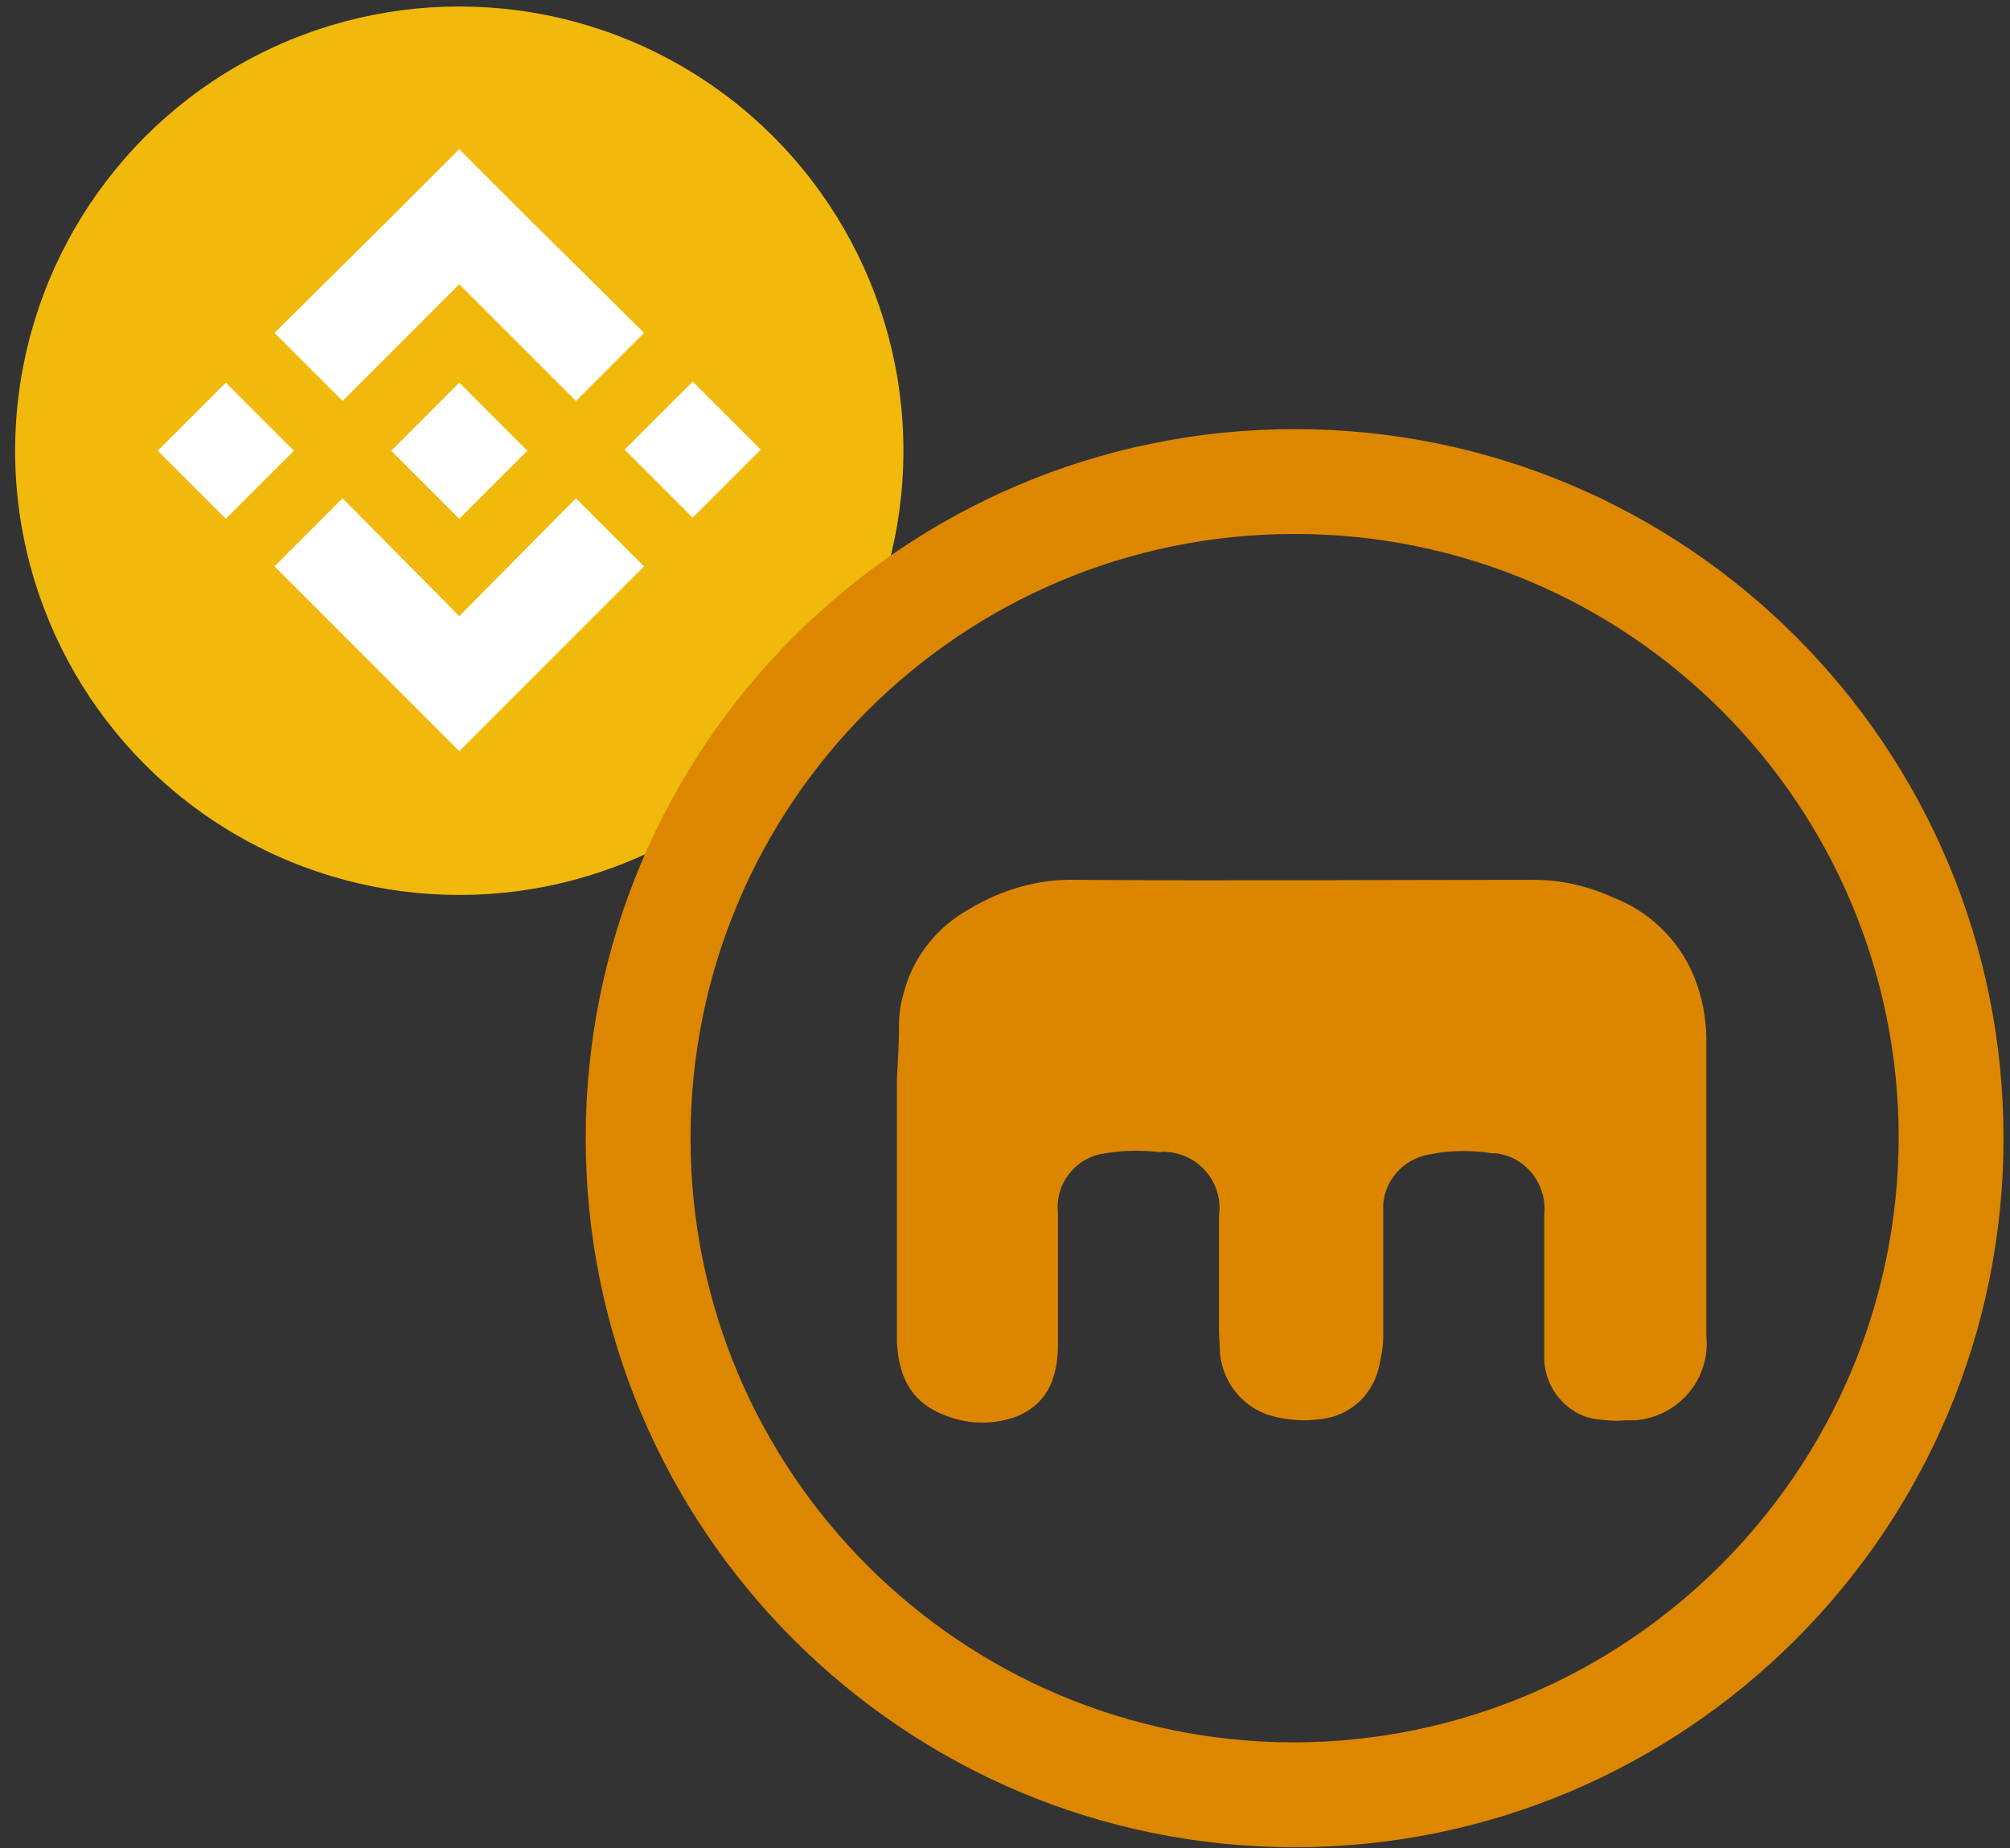
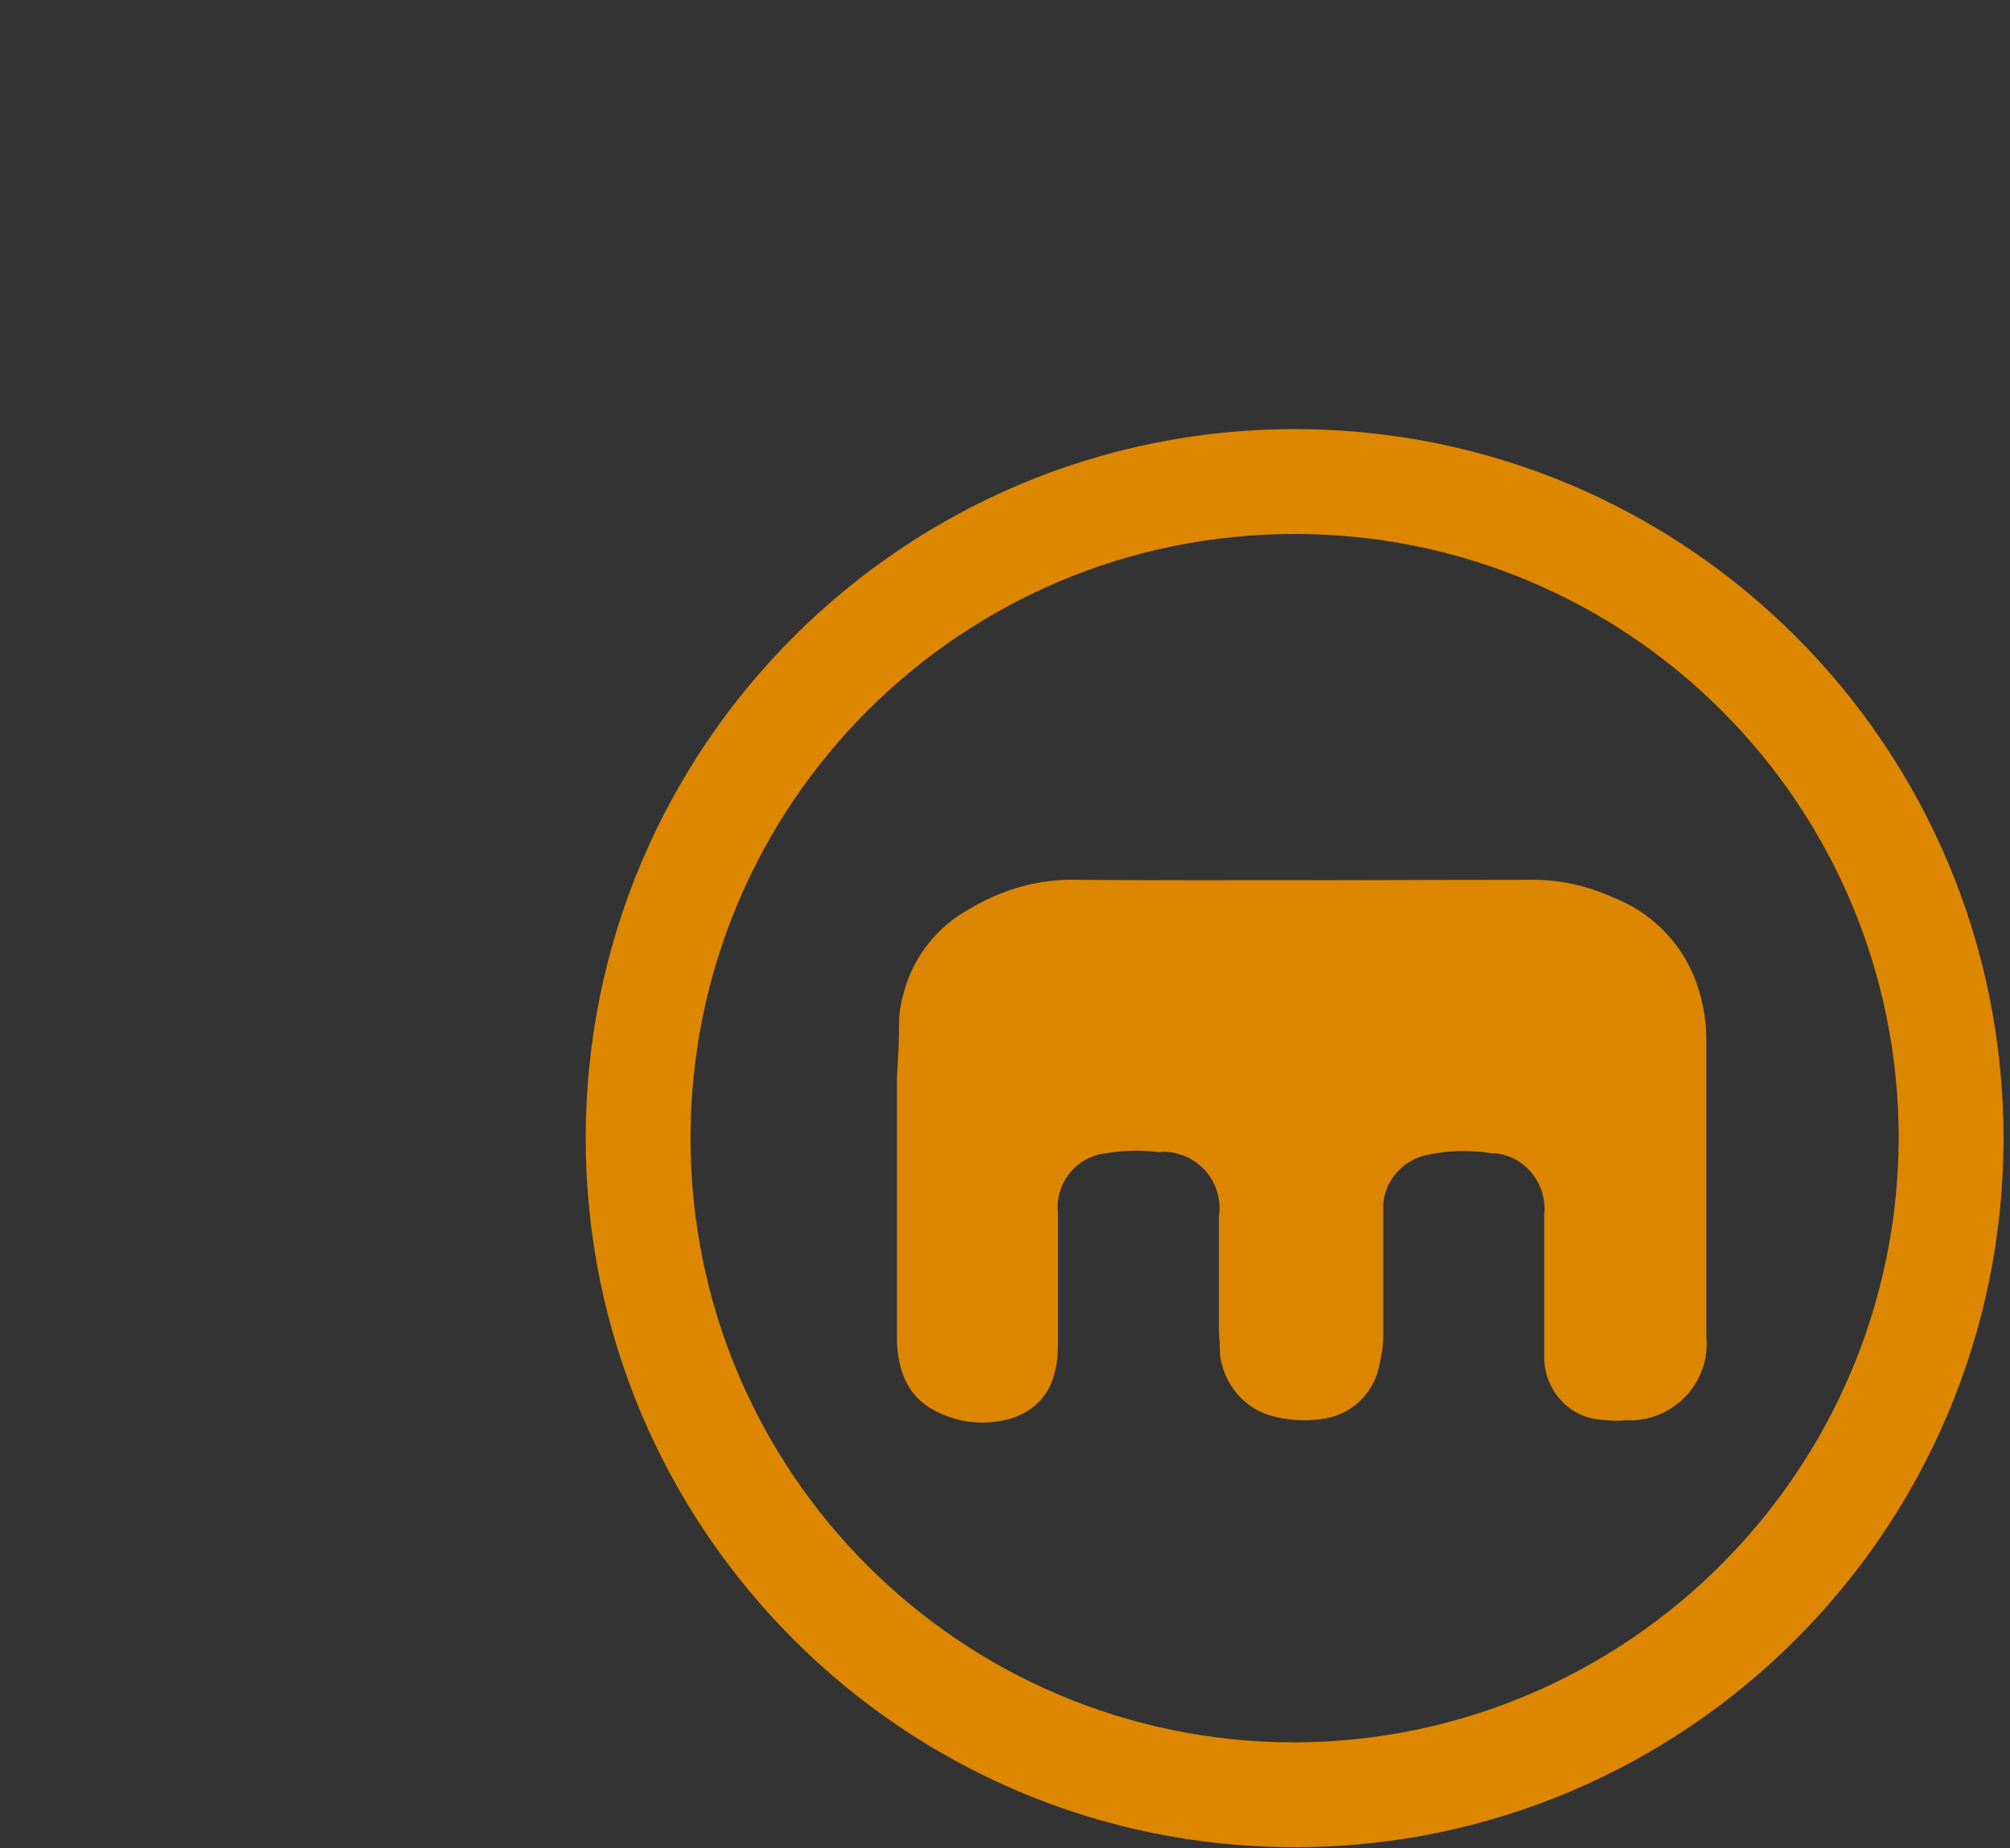
<svg xmlns="http://www.w3.org/2000/svg" version="1.1" id="Слой_1" x="0px" y="0px" viewBox="0 0 186 171" style="enable-background:new 0 0 186 171;" xml:space="preserve">
  <rect x="0" y="0" width="186" height="171" fill="#333333" stroke="none" />
  <style type="text/css">
	.st0{fill:none;}
	.st1{fill:#F0B90B;}
	.st2{fill:#FFFFFF;}
	.st3{fill:#DD8700;}
	.st4{fill:#DC8600;}
</style>
-   <rect x="0.6" y="0.4" class="st0" width="186" height="171" />
-   <circle class="st1" cx="42.5" cy="41.7" r="41.1" />
  <title>186x171</title>
-   <path class="st2" d="M27.2,41.7L20.9,48l-6.3-6.3l6.3-6.3L27.2,41.7z M42.5,26.3l10.8,10.8l6.3-6.3L48.8,20.1l-6.3-6.3l-6.3,6.3  L25.4,30.8l6.3,6.3L42.5,26.3z M64.1,35.3l-6.3,6.3l6.3,6.3l6.3-6.3L64.1,35.3z M42.5,57L31.7,46.1l-6.3,6.3l10.8,10.8l6.3,6.3  l6.3-6.3l10.8-10.8l-6.3-6.3L42.5,57z M42.5,48l6.3-6.3l-6.3-6.3l-6.3,6.3L42.5,48z" />
  <path class="st3" d="M119.8,39.7c-36.2,0-65.6,29.4-65.6,65.6c0,36.2,29.4,65.6,65.6,65.6c36.2,0,65.6-29.4,65.6-65.6l0,0  C185.4,69.1,156.1,39.7,119.8,39.7C119.8,39.7,119.8,39.7,119.8,39.7L119.8,39.7z M119.8,161.2c-30.9,0-55.9-25-55.9-55.9  c0-30.9,25-55.9,55.9-55.9c30.9,0,55.9,25,55.9,55.9C175.6,136.1,150.6,161.1,119.8,161.2L119.8,161.2z" />
  <path class="st4" d="M83.2,94.6c0-1,0.2-2,0.5-3c0.9-3.2,3.1-5.9,6-7.5c3-1.8,6.4-2.8,9.9-2.7c14.1,0.1,28.3,0,42.4,0  c2.5,0,5,0.6,7.2,1.6c3.4,1.3,6.1,3.9,7.5,7.2c0.8,1.9,1.2,4,1.2,6v13.4c0,4.7,0,9.3,0,14c0.4,4-2.6,7.5-6.6,7.8c-0.3,0-0.6,0-0.9,0  c-0.9,0.1-1.8,0-2.7-0.1c-2.7-0.4-4.7-2.8-4.8-5.5c0-0.8,0-1.6,0-2.4v-11c0.3-2.8-1.7-5.4-4.5-5.7c-0.1,0-0.2,0-0.3,0  c-1.9-0.3-3.9-0.3-5.8,0.1c-2.5,0.4-4.4,2.6-4.3,5.1c0,3.9,0,7.9,0,11.8c0,0.9-0.2,1.9-0.4,2.8c-0.6,2.6-2.7,4.5-5.4,4.8  c-1.5,0.2-3,0.1-4.5-0.3c-2.6-0.7-4.5-3-4.8-5.7c0-0.8-0.1-1.6-0.1-2.3v-10.5c0.4-2.9-1.6-5.5-4.5-5.9c-0.3,0-0.6-0.1-0.9,0  c-1.7-0.2-3.4-0.2-5.1,0.1c-2.7,0.3-4.7,2.8-4.4,5.5v12.2c0,1-0.1,2-0.4,2.9c-0.5,2-2.2,3.5-4.2,4c-1.9,0.5-3.9,0.4-5.7-0.3  c-3-1.1-4.4-3.2-4.6-6.8c0-0.3,0-0.5,0-0.8V99.7C83.1,98,83.2,96.4,83.2,94.6z" />
</svg>